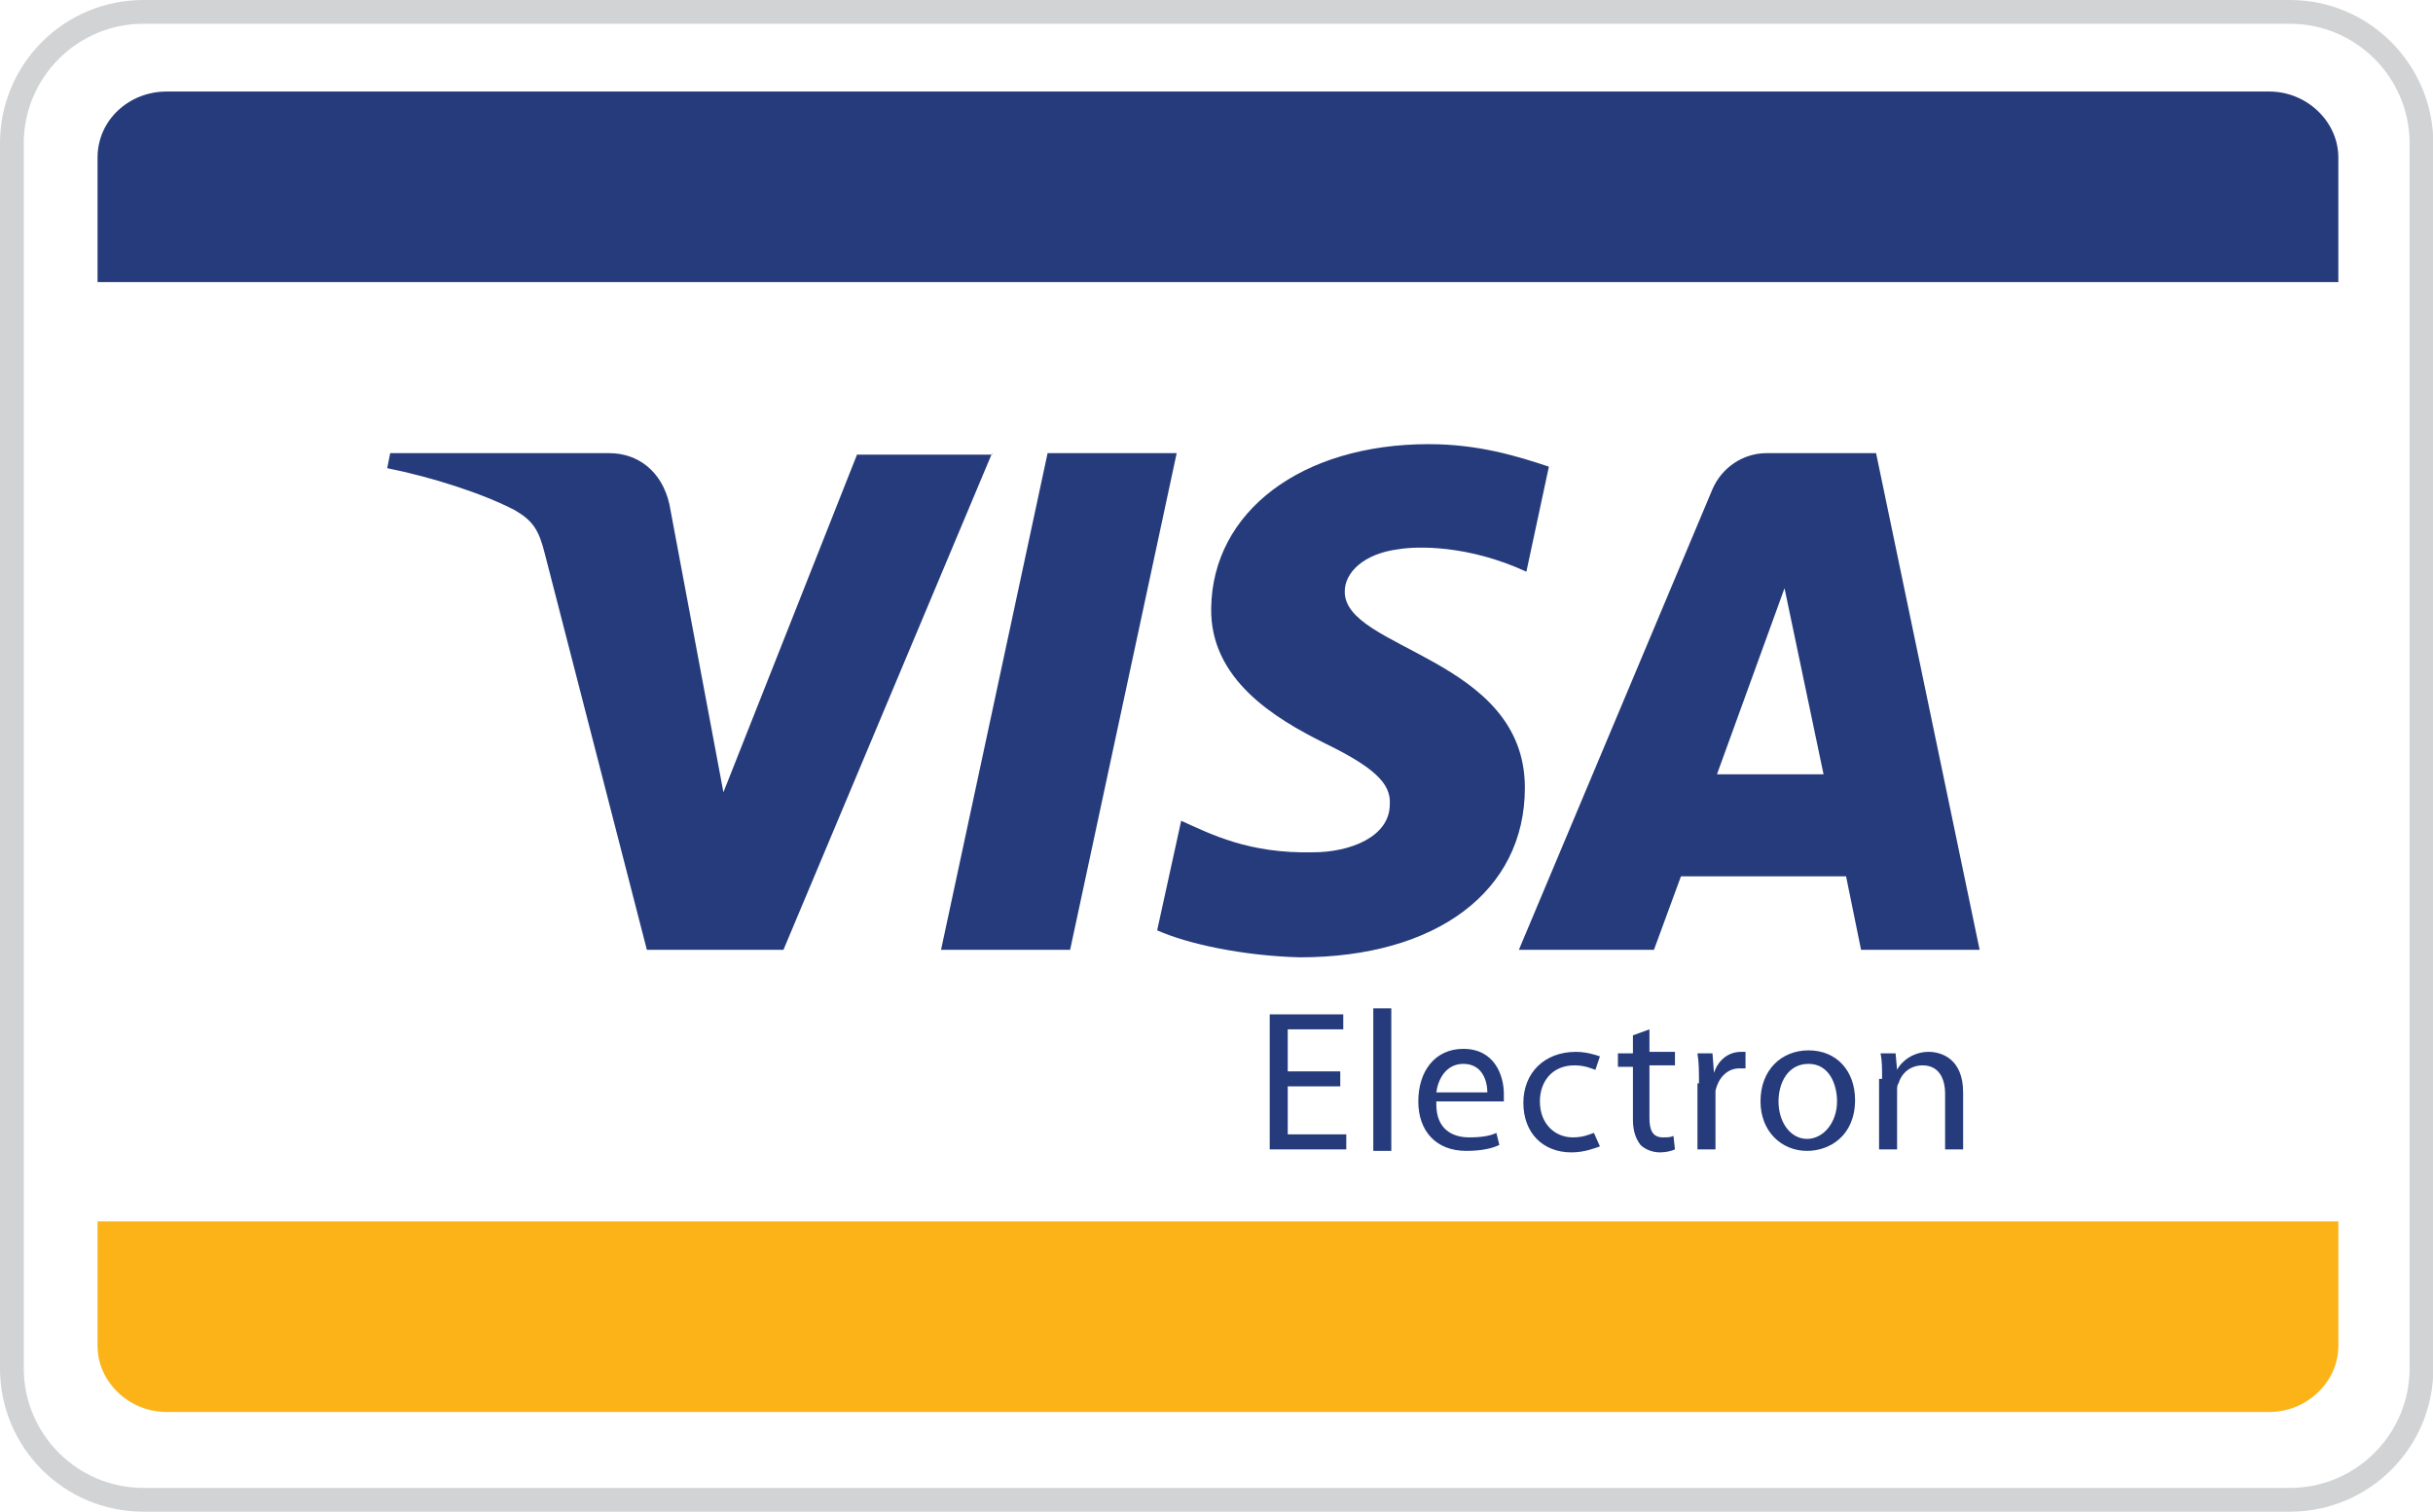
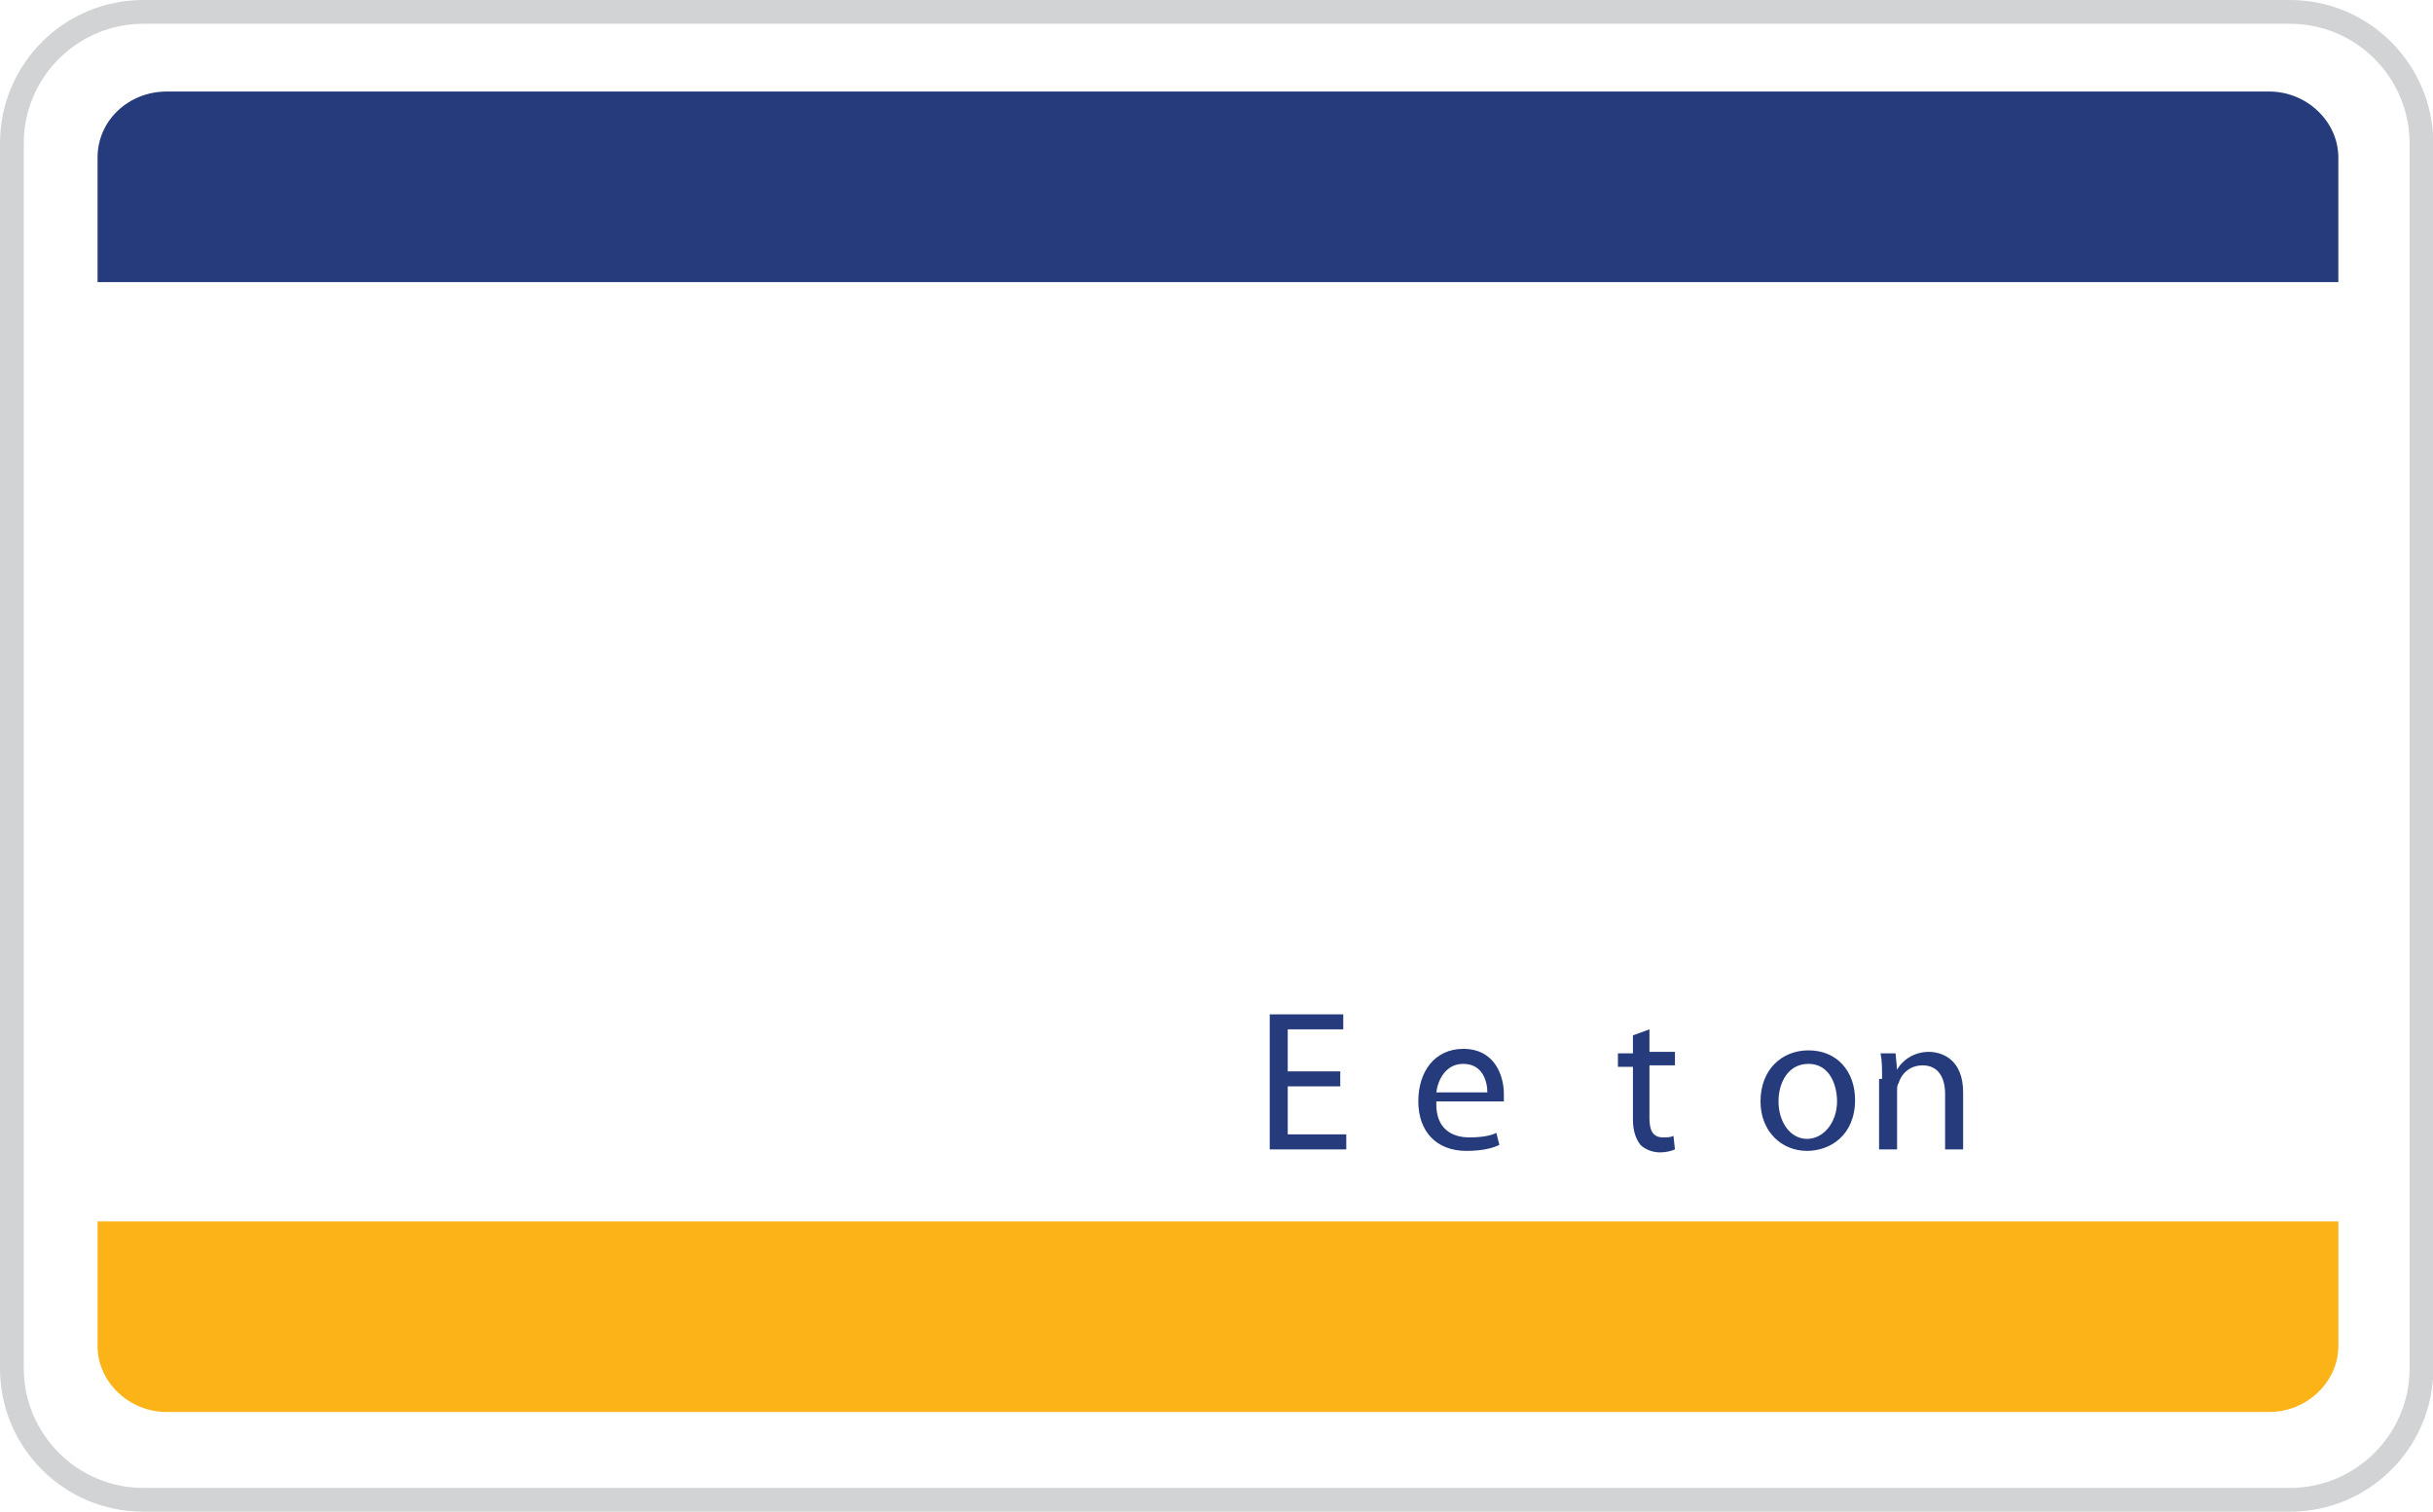
<svg xmlns="http://www.w3.org/2000/svg" version="1.1" id="Layer_1" x="0px" y="0px" viewBox="0 0 675.5 419.8" style="enable-background:new 0 0 675.5 419.8;" xml:space="preserve">
  <style type="text/css">
	.st0{fill:#FBB317;}
	.st1{fill:#253B7B;}
	.st2{fill:#D1D3D4;}
</style>
  <g>
    <g transform="matrix(4.167,0,0,4.167,0,0)">
      <path class="st0" d="M6.5,81.4h149.3v8.3c0,2.4-2.1,4.4-4.6,4.4H11.1c-2.5,0-4.6-2-4.6-4.4V81.4z" />
      <path class="st1" d="M11.1,6.1h140.1c2.5,0,4.6,2,4.6,4.4v8.3H6.5v-8.3C6.5,8,8.6,6.1,11.1,6.1z" />
-       <path class="st1" d="M78.4,30.2l-7.1,33.1h-8.6l7.1-33.1H78.4z M114.4,51.6l4.5-12.4l2.6,12.4H114.4z M124,63.3h7.9L125,30.2h-7.3    c-1.6,0-3,1-3.6,2.4l-12.9,30.7h9l1.8-4.9h11L124,63.3z M101.6,52.5c0-8.7-12.1-9.2-12-13.1c0-1.2,1.2-2.5,3.6-2.8    c1.2-0.2,4.6-0.3,8.5,1.5l1.5-7c-2.1-0.7-4.7-1.5-8-1.5c-8.5,0-14.4,4.5-14.5,10.9c-0.1,4.8,4.3,7.4,7.5,9    c3.3,1.6,4.5,2.7,4.4,4.1c0,2.2-2.7,3.2-5.1,3.2c-4.3,0.1-6.8-1.2-8.8-2.1l-1.6,7.3c2,0.9,5.7,1.7,9.5,1.8    C95.7,63.8,101.6,59.4,101.6,52.5z M66.1,30.2L52.2,63.3h-9.1l-6.8-26.4c-0.4-1.6-0.8-2.2-2-2.9c-2.1-1.1-5.5-2.2-8.5-2.8l0.2-1    h14.6c1.9,0,3.5,1.2,4,3.4l3.6,19.2l8.9-22.5H66.1z" />
-       <path class="st1" d="M89.3,72.4h-3.5v3.2h3.9v1h-5.1v-9h4.9v1h-3.7v2.8h3.5V72.4z" />
-       <rect x="91.5" y="67.2" class="st1" width="1.2" height="9.5" />
+       <path class="st1" d="M89.3,72.4h-3.5v3.2h3.9v1h-5.1v-9h4.9v1h-3.7v2.8h3.5z" />
      <path class="st1" d="M99.1,72.8c0-0.7-0.3-1.9-1.6-1.9c-1.2,0-1.7,1.1-1.8,1.9H99.1z M95.7,73.6c0,1.6,1,2.2,2.2,2.2    c0.8,0,1.4-0.1,1.8-0.3l0.2,0.8c-0.4,0.2-1.1,0.4-2.2,0.4c-2,0-3.2-1.3-3.2-3.3s1.1-3.5,3-3.5c2.1,0,2.7,1.8,2.7,3    c0,0.2,0,0.4,0,0.5H95.7z" />
-       <path class="st1" d="M106.6,76.4c-0.3,0.1-1,0.4-1.9,0.4c-1.9,0-3.2-1.3-3.2-3.3c0-2,1.4-3.4,3.5-3.4c0.7,0,1.3,0.2,1.6,0.3    l-0.3,0.9c-0.3-0.1-0.7-0.3-1.4-0.3c-1.5,0-2.3,1.1-2.3,2.4c0,1.5,1,2.4,2.2,2.4c0.7,0,1.1-0.2,1.4-0.3L106.6,76.4z" />
      <path class="st1" d="M109.9,68.6v1.5h1.7v0.9h-1.7v3.5c0,0.8,0.2,1.3,0.9,1.3c0.3,0,0.5,0,0.7-0.1l0.1,0.9c-0.2,0.1-0.6,0.2-1,0.2    c-0.5,0-1-0.2-1.3-0.5c-0.3-0.4-0.5-0.9-0.5-1.7v-3.5h-1v-0.9h1V69L109.9,68.6z" />
-       <path class="st1" d="M113.2,72.2c0-0.8,0-1.4-0.1-2h1l0.1,1.3h0c0.3-0.9,1-1.4,1.8-1.4c0.1,0,0.2,0,0.3,0v1.1c-0.1,0-0.2,0-0.4,0    c-0.8,0-1.4,0.6-1.6,1.5c0,0.2,0,0.4,0,0.5v3.4h-1.2V72.2z" />
      <path class="st1" d="M118.5,73.4c0,1.4,0.8,2.5,1.9,2.5c1.1,0,2-1.1,2-2.5c0-1.1-0.5-2.5-1.9-2.5    C119.1,70.9,118.5,72.2,118.5,73.4z M123.6,73.3c0,2.4-1.7,3.4-3.2,3.4c-1.7,0-3.1-1.3-3.1-3.3c0-2.1,1.4-3.4,3.2-3.4    C122.4,70,123.6,71.4,123.6,73.3z" />
      <path class="st1" d="M125.4,71.9c0-0.7,0-1.2-0.1-1.7h1l0.1,1.1h0c0.3-0.6,1.1-1.2,2.1-1.2c0.9,0,2.3,0.5,2.3,2.7v3.8h-1.2v-3.7    c0-1-0.4-1.9-1.5-1.9c-0.8,0-1.4,0.5-1.6,1.2c-0.1,0.1-0.1,0.3-0.1,0.5v3.9h-1.2V71.9z" />
    </g>
    <g>
      <g>
        <path class="st2" d="M635.8,6.6c18.3,0,33.2,14.9,33.2,33.2V380c0,18.3-14.9,33.2-33.2,33.2h-596c-18.3,0-33.2-14.9-33.2-33.2     V39.8c0-18.3,14.9-33.2,33.2-33.2L635.8,6.6 M635.8,0h-596C17.8,0,0,17.8,0,39.8V380c0,22,17.8,39.8,39.8,39.8h596     c22,0,39.8-17.8,39.8-39.8V39.8C675.5,17.8,657.7,0,635.8,0L635.8,0z" />
      </g>
    </g>
  </g>
</svg>